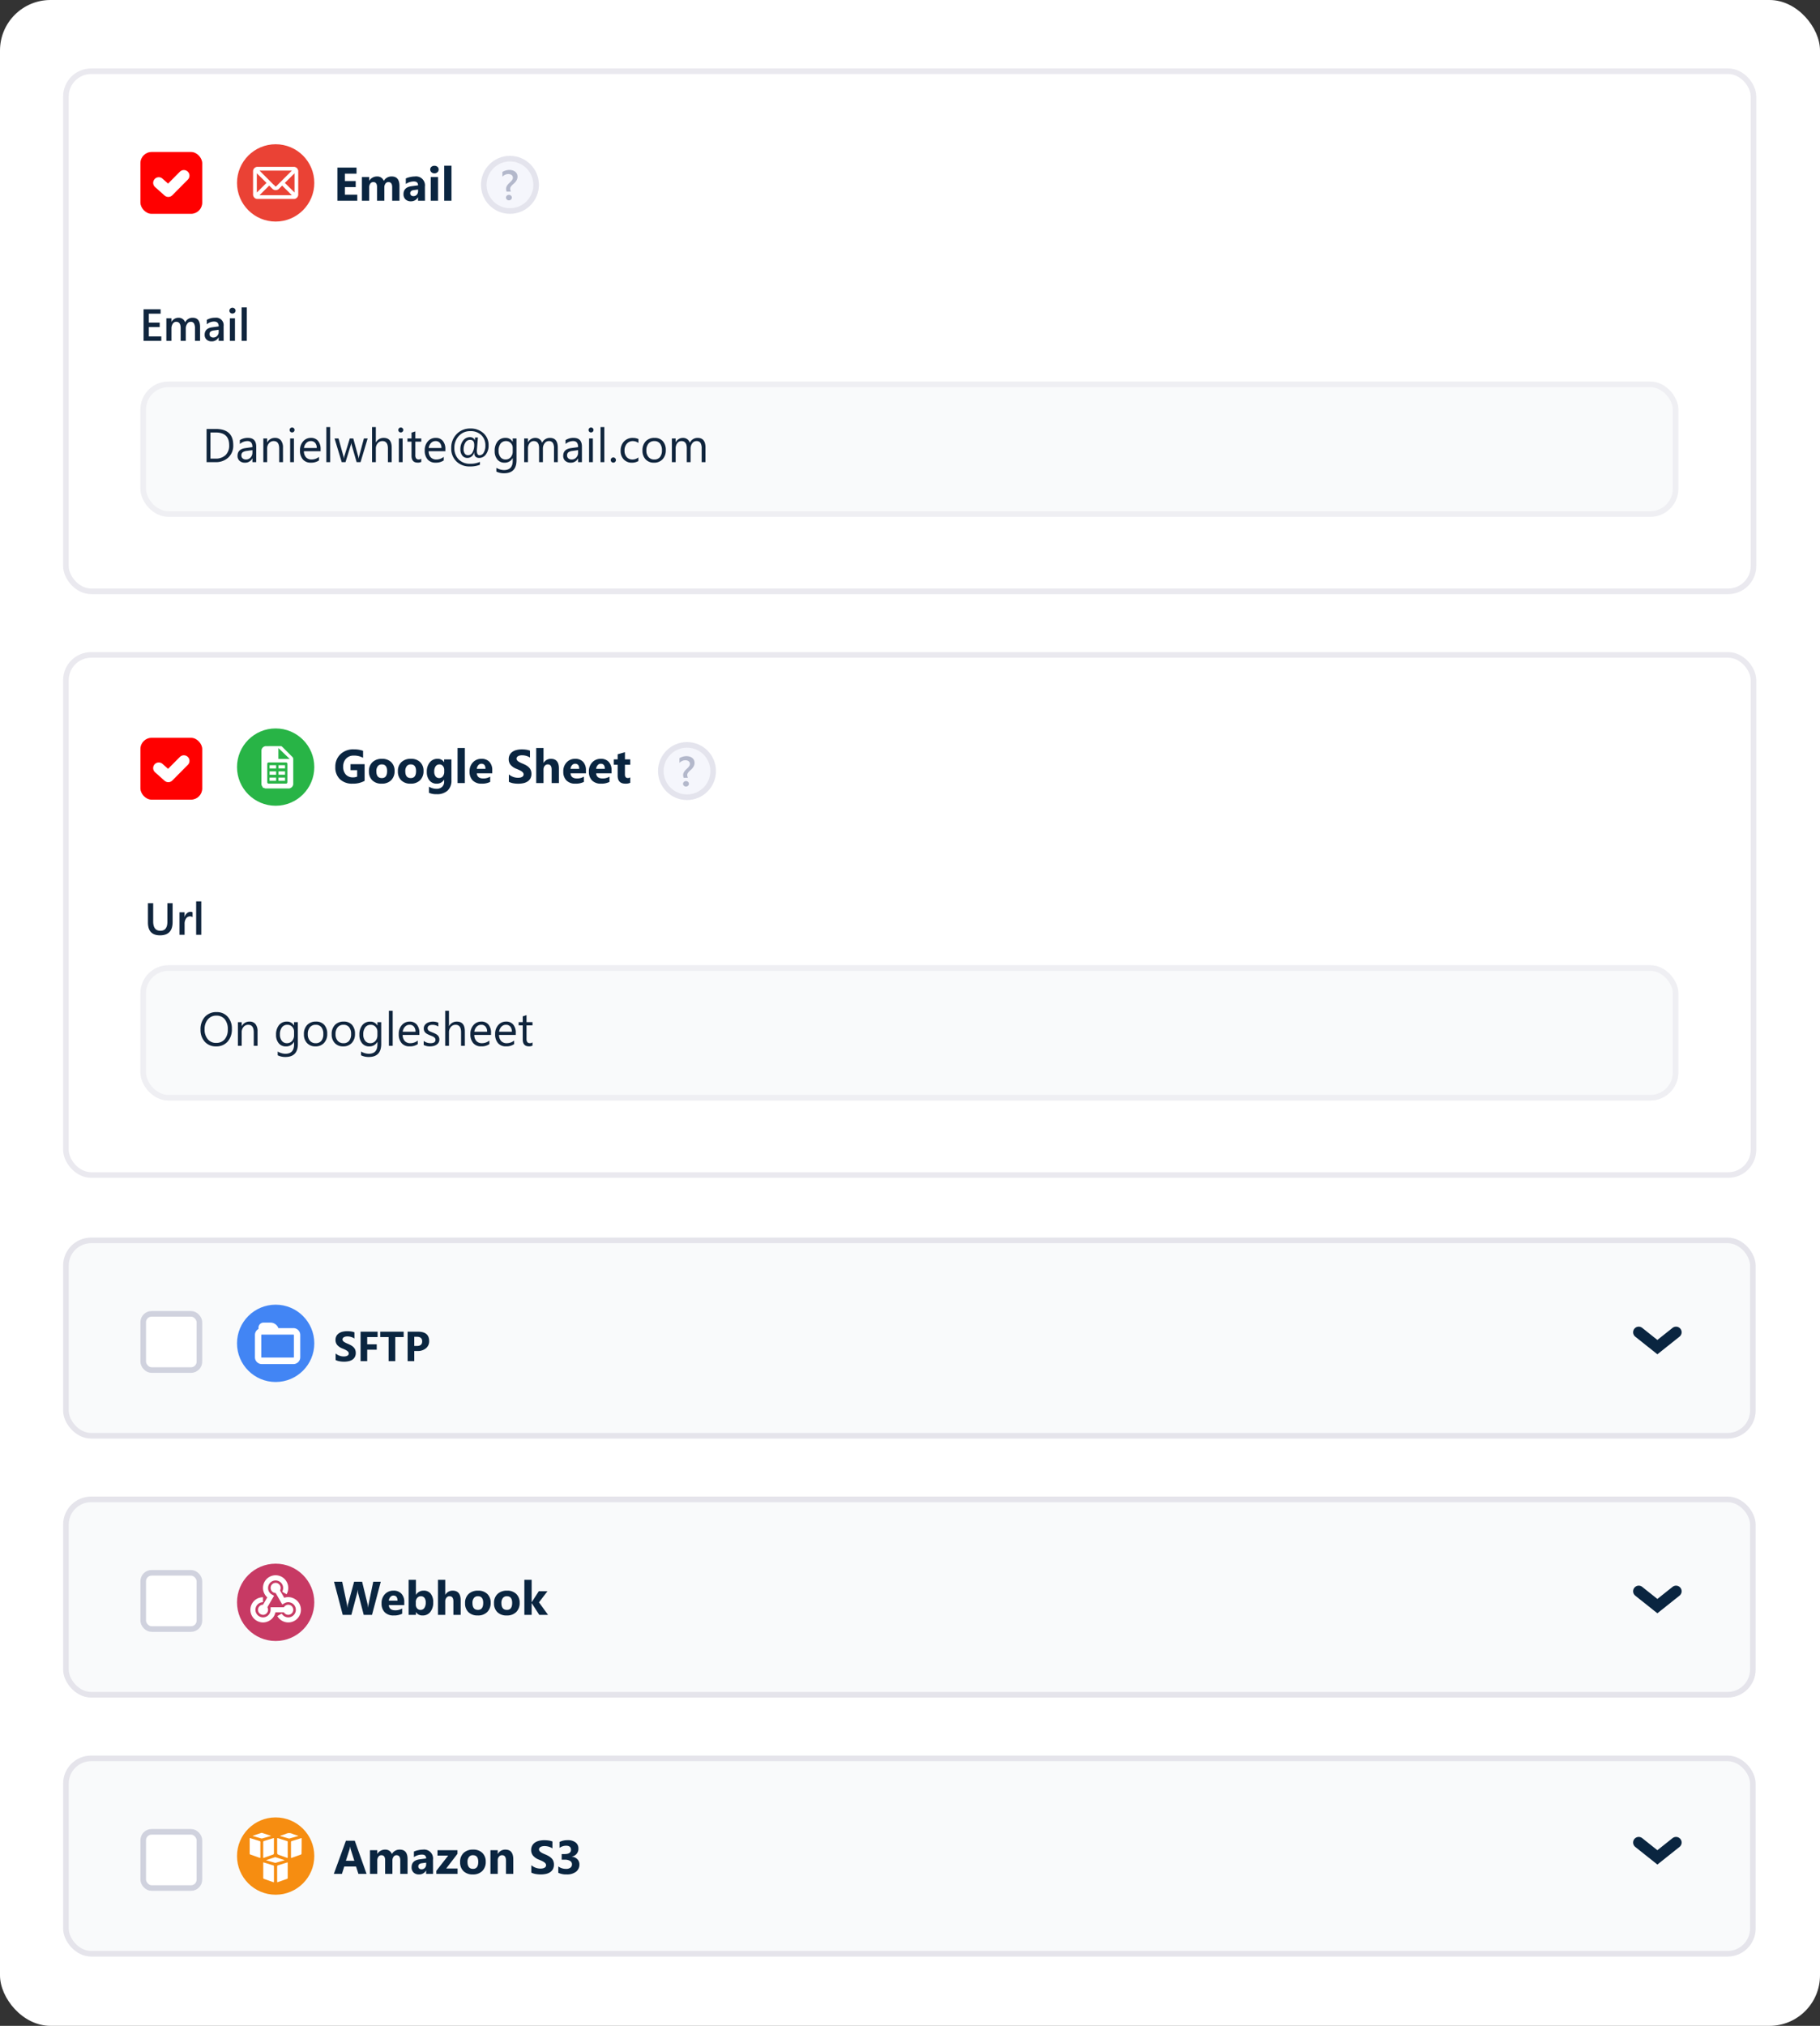
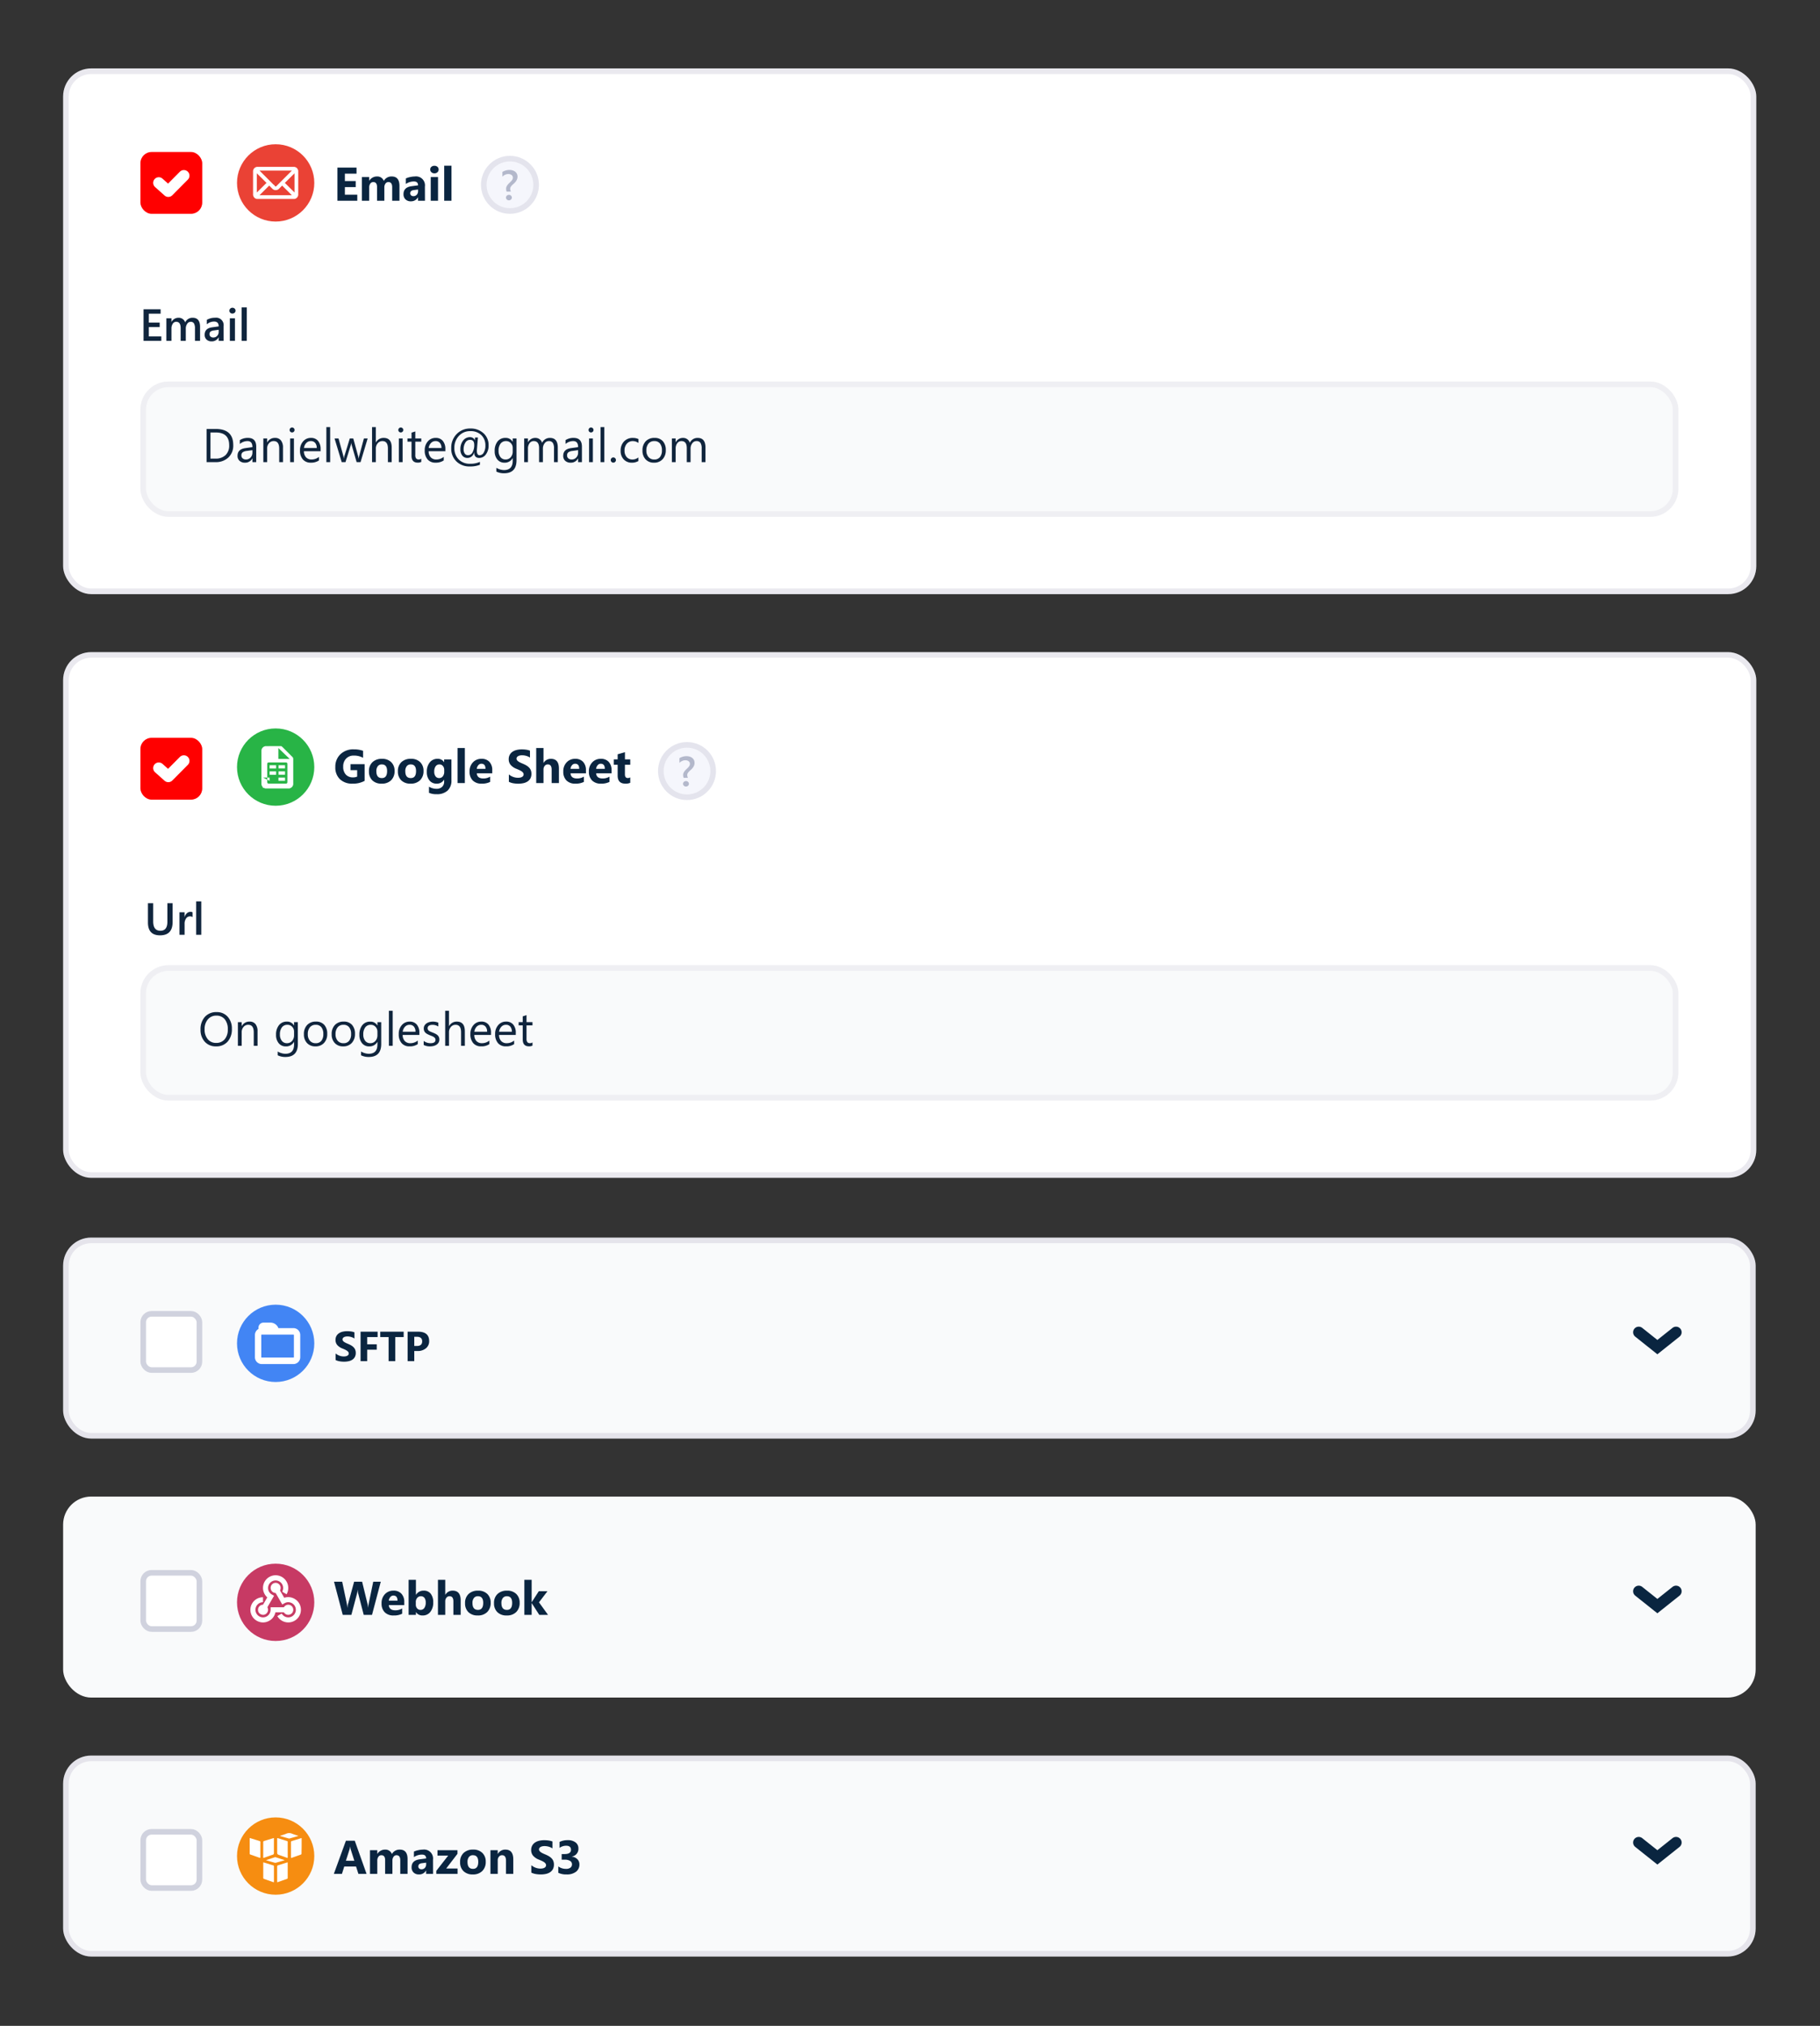
<svg xmlns="http://www.w3.org/2000/svg" data-name="4" width="324.443" height="361.013" viewBox="0 0 324.443 361.013">
  <rect x="0" y="0" width="324.443" height="361.013" fill="#333333" stroke="none" />
-   <rect data-name="Прямоугольник 9175" width="324.443" height="361.013" rx="9" style="fill:#fff" />
  <g data-name="Сгруппировать 14329" transform="translate(11.252 12.192)">
    <g data-name="Прямоугольник 9176" style="stroke:rgba(48,39,90,.1);fill:#fff">
      <rect width="301.832" height="93.685" rx="5" style="stroke:none" />
      <rect x=".5" y=".5" width="300.832" height="92.685" rx="4.5" style="fill:none" />
    </g>
    <g data-name="Прямоугольник 9177" transform="translate(0 104.018)" style="stroke:rgba(48,39,90,.1);fill:#fff">
      <rect width="301.832" height="93.685" rx="5" style="stroke:none" />
      <rect x=".5" y=".5" width="300.832" height="92.685" rx="4.5" style="fill:none" />
    </g>
    <g data-name="Прямоугольник 9178" transform="translate(13.777 55.798)" style="stroke:#efeff3;fill:#f9fafb">
      <rect width="274.166" height="24.11" rx="5" style="stroke:none" />
      <rect x=".5" y=".5" width="273.166" height="23.11" rx="4.5" style="fill:none" />
    </g>
    <g data-name="Прямоугольник 9179" transform="translate(13.777 159.815)" style="stroke:#efeff3;fill:#f9fafb">
      <rect width="274.166" height="24.11" rx="5" style="stroke:none" />
      <rect x=".5" y=".5" width="273.166" height="23.11" rx="4.5" style="fill:none" />
    </g>
    <path data-name="Контур 32556" d="M4.265-.415H.721v-5.909h3.408v1.084H2.052v1.315h1.932v1.08H2.052v1.352h2.213zm7.52 0h-1.3v-2.407q0-.919-.676-.919a.621.621 0 0 0-.523.276 1.135 1.135 0 0 0-.2.688v2.362h-1.3v-2.431q0-.894-.663-.894a.636.636 0 0 0-.534.264 1.16 1.16 0 0 0-.2.717v2.344h-1.3v-4.22h1.3v.659H6.4a1.557 1.557 0 0 1 .567-.55 1.557 1.557 0 0 1 .8-.212 1.215 1.215 0 0 1 1.224.787 1.561 1.561 0 0 1 1.418-.787q1.376 0 1.376 1.7zm4.541 0h-1.232v-.606h-.016a1.375 1.375 0 0 1-1.257.709 1.315 1.315 0 0 1-.966-.348 1.248 1.248 0 0 1-.352-.929q0-1.228 1.455-1.418l1.142-.152q0-.692-.75-.692a2.56 2.56 0 0 0-1.434.449v-.981a3.226 3.226 0 0 1 .744-.247 3.91 3.91 0 0 1 .859-.107 1.593 1.593 0 0 1 1.8 1.8zM15.1-2.129v-.284l-.766.1q-.635.082-.635.573a.473.473 0 0 0 .155.365.594.594 0 0 0 .418.142.771.771 0 0 0 .6-.253.915.915 0 0 0 .228-.643zM18.015-5.3a.761.761 0 0 1-.54-.2.631.631 0 0 1-.21-.48.608.608 0 0 1 .21-.478.786.786 0 0 1 .54-.185.784.784 0 0 1 .542.185.611.611 0 0 1 .208.478.628.628 0 0 1-.208.486.773.773 0 0 1-.542.194zm.643 4.887h-1.3v-4.22h1.3zm2.4 0h-1.3v-6.249h1.3z" transform="translate(48.175 23.995)" style="fill:#0a2540" />
    <rect data-name="Прямоугольник 9180" width="11.022" height="11.022" rx="2" transform="translate(13.777 14.892)" style="fill:red" />
    <rect data-name="Прямоугольник 9181" width="11.022" height="11.022" rx="2" transform="translate(13.777 119.288)" style="fill:red" />
    <path data-name="Контур 32557" d="m4421.333-3479.721 1.7 1.515 2.773-2.794" transform="translate(-4404.281 3500.111)" style="stroke-linejoin:round;stroke-linecap:round;stroke-width:2px;stroke:#fff;fill:none" />
    <path data-name="Контур 32558" d="m4421.333-3479.721 1.7 1.515 2.773-2.794" transform="translate(-4404.281 3604.401)" style="stroke-linejoin:round;stroke-linecap:round;stroke-width:2px;stroke:#fff;fill:none" />
    <path data-name="Контур 32559" d="M3.765.77H.6v-5.63h3.04v.793h-2.1v1.594h1.935v.789H1.539v1.665h2.226zm6.91 0h-.911v-2.191a1.775 1.775 0 0 0-.179-.915.657.657 0 0 0-.6-.283.726.726 0 0 0-.607.357 1.458 1.458 0 0 0-.249.856V.77h-.917V-1.5q0-1.123-.793-1.123a.715.715 0 0 0-.607.338 1.489 1.489 0 0 0-.238.875V.77h-.91v-4.02h.911v.636h.016a1.393 1.393 0 0 1 1.268-.73 1.2 1.2 0 0 1 .728.23 1.144 1.144 0 0 1 .426.6 1.435 1.435 0 0 1 1.335-.832q1.327 0 1.327 1.637zm4.2 0h-.883V.142h-.016a1.33 1.33 0 0 1-1.221.722 1.286 1.286 0 0 1-.928-.322 1.126 1.126 0 0 1-.336-.852q0-1.138 1.311-1.327l1.193-.169q0-.86-.817-.86a1.94 1.94 0 0 0-1.3.495v-.8a2.825 2.825 0 0 1 1.468-.377 1.336 1.336 0 0 1 1.523 1.5zm-.882-1.97-.844.118a1.338 1.338 0 0 0-.591.19.556.556 0 0 0-.2.489.535.535 0 0 0 .183.418.707.707 0 0 0 .489.163.9.9 0 0 0 .689-.292 1.037 1.037 0 0 0 .273-.736zm2.45-2.889a.548.548 0 0 1-.383-.145.478.478 0 0 1-.159-.369.49.49 0 0 1 .159-.373.54.54 0 0 1 .383-.149.556.556 0 0 1 .393.149.487.487 0 0 1 .164.368.481.481 0 0 1-.161.363.552.552 0 0 1-.397.151zM16.894.77h-.911v-4.02h.911zm2.1 0h-.915v-5.952H19z" transform="translate(13.74 47.777)" style="fill:#10253d" />
    <path data-name="Контур 32560" d="M4.944-1.507Q4.944.864 2.7.864.547.864.547-1.417V-4.86h.934v3.251q0 1.657 1.288 1.657 1.241 0 1.241-1.6V-4.86h.934zM8.5-2.383a.755.755 0 0 0-.475-.13.813.813 0 0 0-.675.365 1.633 1.633 0 0 0-.271.993V.77h-.914v-4.02h.911v.828h.016a1.4 1.4 0 0 1 .41-.662.926.926 0 0 1 .618-.238.768.768 0 0 1 .377.075zM10.056.77h-.915v-5.952h.915z" transform="translate(14.575 153.623)" style="fill:#10253d" />
    <path data-name="Контур 32561" d="M5.546-.811a4.253 4.253 0 0 1-2.151.5A3.111 3.111 0 0 1 1.147-1.1a2.871 2.871 0 0 1-.822-2.175 3.035 3.035 0 0 1 .9-2.271 3.273 3.273 0 0 1 2.39-.878 4.855 4.855 0 0 1 1.657.26v1.249a3.292 3.292 0 0 0-1.673-.4 1.8 1.8 0 0 0-1.35.538 1.975 1.975 0 0 0-.521 1.436 1.981 1.981 0 0 0 .468 1.409 1.649 1.649 0 0 0 1.263.5 1.758 1.758 0 0 0 .758-.136v-1.151H3.033v-1.063h2.513zm3.033.5A2.268 2.268 0 0 1 6.92-.9a2.144 2.144 0 0 1-.6-1.605 2.144 2.144 0 0 1 .626-1.638 2.367 2.367 0 0 1 1.694-.591 2.241 2.241 0 0 1 1.648.591 2.1 2.1 0 0 1 .6 1.564 2.231 2.231 0 0 1-.616 1.661 2.293 2.293 0 0 1-1.693.606zm.033-3.428a.869.869 0 0 0-.717.317 1.4 1.4 0 0 0-.255.9q0 1.216.981 1.216.935 0 .935-1.249 0-1.186-.944-1.186zm5.126 3.427A2.268 2.268 0 0 1 12.08-.9a2.144 2.144 0 0 1-.6-1.605 2.144 2.144 0 0 1 .62-1.641 2.367 2.367 0 0 1 1.7-.592 2.241 2.241 0 0 1 1.648.591 2.1 2.1 0 0 1 .6 1.564 2.231 2.231 0 0 1-.616 1.661 2.293 2.293 0 0 1-1.694.61zm.033-3.428a.869.869 0 0 0-.717.317 1.4 1.4 0 0 0-.255.9q0 1.216.981 1.216.935 0 .935-1.249 0-1.185-.944-1.185zM21.024-.9a2.387 2.387 0 0 1-.68 1.819 2.756 2.756 0 0 1-1.97.645 3.122 3.122 0 0 1-1.352-.243V.228a2.588 2.588 0 0 0 1.315.379 1.416 1.416 0 0 0 1.022-.348 1.25 1.25 0 0 0 .363-.946v-.334h-.016a1.454 1.454 0 0 1-1.315.709 1.581 1.581 0 0 1-1.282-.569 2.306 2.306 0 0 1-.474-1.525 2.569 2.569 0 0 1 .527-1.7 1.722 1.722 0 0 1 1.389-.63 1.281 1.281 0 0 1 1.154.593h.016v-.49h1.3zm-1.286-1.542v-.334a1.026 1.026 0 0 0-.237-.682.766.766 0 0 0-.616-.282.8.8 0 0 0-.68.338 1.589 1.589 0 0 0-.247.952 1.341 1.341 0 0 0 .235.834.765.765 0 0 0 .643.307.8.8 0 0 0 .653-.311 1.276 1.276 0 0 0 .249-.822zm3.676 2.027h-1.3v-6.247h1.3zM28.3-2.154h-2.752q.066.919 1.158.919a2.261 2.261 0 0 0 1.224-.33v.94a3.215 3.215 0 0 1-1.521.313 2.14 2.14 0 0 1-1.586-.567 2.141 2.141 0 0 1-.565-1.58 2.258 2.258 0 0 1 .61-1.665 2.032 2.032 0 0 1 1.5-.614 1.844 1.844 0 0 1 1.432.548 2.111 2.111 0 0 1 .5 1.49zm-1.207-.8q0-.907-.733-.907a.7.7 0 0 0-.542.26 1.178 1.178 0 0 0-.278.647zM31.26-.642V-1.96a2.534 2.534 0 0 0 .779.451 2.5 2.5 0 0 0 .849.15 1.882 1.882 0 0 0 .439-.045 1.028 1.028 0 0 0 .313-.126.548.548 0 0 0 .187-.19.473.473 0 0 0 .062-.237.512.512 0 0 0-.1-.309 1.064 1.064 0 0 0-.27-.251 2.82 2.82 0 0 0-.406-.223q-.235-.107-.507-.218a2.587 2.587 0 0 1-1.032-.7 1.538 1.538 0 0 1-.34-1.005 1.6 1.6 0 0 1 .185-.793 1.575 1.575 0 0 1 .5-.546 2.263 2.263 0 0 1 .74-.315 3.8 3.8 0 0 1 .89-.1 5.354 5.354 0 0 1 .818.056 3.217 3.217 0 0 1 .657.171v1.232a1.988 1.988 0 0 0-.323-.181 2.563 2.563 0 0 0-.361-.13 2.75 2.75 0 0 0-.369-.076 2.61 2.61 0 0 0-.348-.025 1.816 1.816 0 0 0-.412.043 1.057 1.057 0 0 0-.313.122.6.6 0 0 0-.2.187.444.444 0 0 0-.07.245.468.468 0 0 0 .078.266.9.9 0 0 0 .223.223 2.361 2.361 0 0 0 .35.206q.206.1.466.208a5.189 5.189 0 0 1 .637.315 2.263 2.263 0 0 1 .484.377 1.469 1.469 0 0 1 .309.48 1.7 1.7 0 0 1 .107.628 1.683 1.683 0 0 1-.187.83 1.522 1.522 0 0 1-.509.544 2.207 2.207 0 0 1-.748.3 4.322 4.322 0 0 1-.9.091 5.007 5.007 0 0 1-.925-.082 2.793 2.793 0 0 1-.753-.255zm8.926.227h-1.3v-2.4q0-.927-.676-.927a.692.692 0 0 0-.56.26 1 1 0 0 0-.214.659v2.408h-1.3v-6.247h1.3v2.654h.016a1.48 1.48 0 0 1 1.3-.729q1.434 0 1.434 1.731zm4.821-1.739h-2.753q.066.919 1.158.919a2.261 2.261 0 0 0 1.224-.33v.94a3.215 3.215 0 0 1-1.521.313 2.14 2.14 0 0 1-1.586-.567 2.141 2.141 0 0 1-.565-1.58 2.258 2.258 0 0 1 .61-1.665 2.032 2.032 0 0 1 1.5-.614 1.844 1.844 0 0 1 1.426.548 2.111 2.111 0 0 1 .5 1.488zm-1.207-.8q0-.907-.733-.907a.7.7 0 0 0-.542.26 1.178 1.178 0 0 0-.278.647zm5.773.8h-2.754q.066.919 1.158.919a2.261 2.261 0 0 0 1.224-.33v.94a3.215 3.215 0 0 1-1.521.313 2.14 2.14 0 0 1-1.586-.567 2.141 2.141 0 0 1-.565-1.58 2.258 2.258 0 0 1 .61-1.665 2.032 2.032 0 0 1 1.5-.614 1.844 1.844 0 0 1 1.428.548 2.111 2.111 0 0 1 .5 1.488zm-1.207-.8q0-.907-.733-.907a.7.7 0 0 0-.542.26 1.178 1.178 0 0 0-.278.647zM52.9-.465a1.925 1.925 0 0 1-.869.152q-1.376 0-1.376-1.43v-1.932h-.684v-.96h.684v-.911l1.3-.371v1.282h.945v.96h-.95v1.706q0 .659.523.659a.882.882 0 0 0 .424-.12z" transform="translate(48.2 127.77)" style="fill:#0a2540" />
    <g data-name="Сгруппировать 14318">
      <g data-name="Эллипс 1171" transform="translate(74.489 15.58)" style="fill:rgba(213,216,238,.55);stroke:rgba(48,39,90,.2);opacity:.44">
        <circle cx="5.166" cy="5.166" r="5.166" style="stroke:none" />
        <circle cx="5.166" cy="5.166" r="4.666" style="fill:none" />
      </g>
      <path data-name="Контур 32562" d="M1.134-1.838a1.471 1.471 0 0 1-.059-.238 1.676 1.676 0 0 1-.026-.289.9.9 0 0 1 .09-.4 1.66 1.66 0 0 1 .223-.339 3.752 3.752 0 0 1 .289-.3q.156-.147.289-.286a1.554 1.554 0 0 0 .223-.293.657.657 0 0 0 .09-.337.6.6 0 0 0-.066-.288.6.6 0 0 0-.181-.205.818.818 0 0 0-.264-.123 1.2 1.2 0 0 0-.317-.04A1.477 1.477 0 0 0 .387-4.5v-.846A2.433 2.433 0 0 1 1.632-5.7a1.992 1.992 0 0 1 .56.077 1.406 1.406 0 0 1 .462.227 1.073 1.073 0 0 1 .311.374 1.133 1.133 0 0 1 .114.52 1.251 1.251 0 0 1-.1.5 1.844 1.844 0 0 1-.24.4 2.279 2.279 0 0 1-.311.328q-.167.143-.311.286a1.609 1.609 0 0 0-.24.3.634.634 0 0 0-.1.341.95.95 0 0 0 .04.286 1.879 1.879 0 0 0 .081.216zm.418 1.549a.542.542 0 0 1-.37-.143.446.446 0 0 1-.154-.344.439.439 0 0 1 .154-.344.526.526 0 0 1 .37-.147.521.521 0 0 1 .366.147.439.439 0 0 1 .154.344.446.446 0 0 1-.154.344.537.537 0 0 1-.366.143z" transform="translate(77.922 23.795)" style="fill:rgba(138,144,173,.61)" />
    </g>
    <g data-name="Сгруппировать 14319">
      <g data-name="Эллипс 1172" transform="translate(106.05 120.046)" style="fill:rgba(213,216,238,.55);stroke:rgba(48,39,90,.2);opacity:.44">
        <circle cx="5.166" cy="5.166" r="5.166" style="stroke:none" />
        <circle cx="5.166" cy="5.166" r="4.666" style="fill:none" />
      </g>
      <path data-name="Контур 32563" d="M1.134-1.838a1.471 1.471 0 0 1-.059-.238 1.676 1.676 0 0 1-.026-.289.9.9 0 0 1 .09-.4 1.66 1.66 0 0 1 .223-.339 3.752 3.752 0 0 1 .289-.3q.156-.147.289-.286a1.554 1.554 0 0 0 .223-.293.657.657 0 0 0 .09-.337.6.6 0 0 0-.066-.288.6.6 0 0 0-.181-.205.818.818 0 0 0-.264-.123 1.2 1.2 0 0 0-.317-.04A1.477 1.477 0 0 0 .387-4.5v-.846A2.433 2.433 0 0 1 1.632-5.7a1.992 1.992 0 0 1 .56.077 1.406 1.406 0 0 1 .462.227 1.073 1.073 0 0 1 .311.374 1.133 1.133 0 0 1 .114.52 1.251 1.251 0 0 1-.1.5 1.844 1.844 0 0 1-.24.4 2.279 2.279 0 0 1-.311.328q-.167.143-.311.286a1.609 1.609 0 0 0-.24.3.634.634 0 0 0-.1.341.95.95 0 0 0 .04.286 1.879 1.879 0 0 0 .081.216zm.418 1.549a.542.542 0 0 1-.37-.143.446.446 0 0 1-.154-.344.439.439 0 0 1 .154-.344.526.526 0 0 1 .37-.147.521.521 0 0 1 .366.147.439.439 0 0 1 .154.344.446.446 0 0 1-.154.344.537.537 0 0 1-.366.143z" transform="translate(109.483 128.261)" style="fill:rgba(138,144,173,.61)" />
    </g>
    <g data-name="Сгруппировать 14320" transform="translate(30.999 13.514)">
      <circle data-name="Эллипс 1173" cx="6.889" cy="6.889" r="6.889" style="fill:#ea4235" />
      <path data-name="Контур 32564" d="M775.851 405.515v4.325a.118.118 0 0 0-.01.021.691.691 0 0 1-.744.578h-6.405a.661.661 0 0 1-.6-.348 1.585 1.585 0 0 1-.094-.249v-4.325a.118.118 0 0 0 .009-.02.693.693 0 0 1 .759-.578h6.395a.666.666 0 0 1 .631.409 1.466 1.466 0 0 1 .059.187zm-.8-.115-.011-.017h-6.222a.135.135 0 0 0 .046.058l2.847 2.855a.272.272 0 0 0 .438 0l2.046-2.052c.279-.282.566-.562.852-.844zm-6.248 4.571h6.254l-1.974-1.956-.055.052-.574.575a.725.725 0 0 1-1.049 0c-.116-.115-.231-.232-.346-.348l-.282-.282zm-.336-.346 1.969-1.95-1.969-1.952zm6.923 0v-3.9l-1.968 1.949z" transform="translate(-765.036 -400.788)" style="stroke-width:.2px;stroke:#fff;fill:#fff" />
    </g>
    <g data-name="Сгруппировать 14323" transform="translate(30.999 117.617)">
      <circle data-name="Эллипс 1174" cx="6.889" cy="6.889" r="6.889" style="fill:#28b446" />
      <g data-name="Сгруппировать 14322">
        <path data-name="Контур 32565" d="m13725.909-11354.707 2.724-.092 1.1.888 1.185 1.157-.1 4.643h-4.914z" transform="translate(-13721.149 11358.294)" style="fill:#fff" />
        <g data-name="Сгруппировать 14321">
          <path data-name="Контур 32566" d="M822.144 348a1 1 0 0 1 .1.076l1.784 1.781a.237.237 0 0 1 .075.182v4.367a.575.575 0 0 1-.473.623l-.01.009h-4.206l-.076-.026a.564.564 0 0 1-.405-.537V348.557a.57.57 0 0 1 .367-.516c.038-.014.077-.026.115-.039zm-.176.277h-2.43a.3.3 0 0 0-.335.336v5.812a.3.3 0 0 0 .337.334h3.944a.3.3 0 0 0 .337-.334v-4.295h-1.231a.58.58 0 0 1-.622-.623v-1.141zm.284.227v1.02a.3.3 0 0 0 .329.327h1.02z" transform="translate(-814.329 -344.595)" style="stroke-width:.5px;stroke:#fff;fill:#fff" />
-           <path data-name="Контур 32567" d="M895.8 539.248h1.528c.189 0 .261.083.261.3v3.174c0 .212-.075.3-.256.3h-3.076c-.181 0-.255-.088-.255-.3v-3.174c0-.221.071-.3.261-.3zm-1.383 2.195h1.167v-.608h-1.167zm2.755-.608h-1.164v.6h1.164zm-1.588-1.092h-1.167v.586h1.167zm1.588 0h-1.163v.579h1.163zm-2.756 2.781h1.166v-.581h-1.166zm1.587 0h1.169v-.576H896z" transform="translate(-888.611 -533.187)" style="fill:#28b446" />
+           <path data-name="Контур 32567" d="M895.8 539.248h1.528c.189 0 .261.083.261.3v3.174c0 .212-.075.3-.256.3h-3.076c-.181 0-.255-.088-.255-.3v-3.174c0-.221.071-.3.261-.3zm-1.383 2.195h1.167v-.608h-1.167zm2.755-.608h-1.164v.6h1.164zm-1.588-1.092h-1.167v.586h1.167zm1.588 0h-1.163v.579h1.163zm-2.756 2.781v-.581h-1.166zm1.587 0h1.169v-.576H896z" transform="translate(-888.611 -533.187)" style="fill:#28b446" />
        </g>
        <path data-name="Контур 32568" d="m13730.216-11354.173 2.019 1.944h-2.019z" transform="translate(-13722.842 11357.668)" style="fill:#28b446" />
      </g>
    </g>
    <path data-name="Контур 32569" d="M.826-.415v-5.909h1.632q3.124 0 3.124 2.88a2.9 2.9 0 0 1-.867 2.2 3.218 3.218 0 0 1-2.322.83zM1.518-5.7v4.656H2.4a2.5 2.5 0 0 0 1.809-.622 2.333 2.333 0 0 0 .647-1.764q0-2.27-2.414-2.27zM9.673-.415H9v-.659h-.019a1.415 1.415 0 0 1-1.3.758A1.387 1.387 0 0 1 6.7-.65a1.156 1.156 0 0 1-.356-.886q0-1.183 1.393-1.376L9-3.089q0-1.076-.869-1.076a2.077 2.077 0 0 0-1.376.519v-.692a2.615 2.615 0 0 1 1.434-.4q1.488 0 1.488 1.574zM9-2.55l-1.02.14a1.653 1.653 0 0 0-.709.233.671.671 0 0 0-.239.591.644.644 0 0 0 .22.5.852.852 0 0 0 .587.2 1.085 1.085 0 0 0 .83-.352A1.259 1.259 0 0 0 9-2.129zm5.449 2.135h-.676v-2.407q0-1.343-.981-1.343a1.064 1.064 0 0 0-.839.381 1.413 1.413 0 0 0-.332.962v2.407h-.676v-4.22h.676v.7h.016a1.523 1.523 0 0 1 1.385-.8 1.291 1.291 0 0 1 1.059.447 1.992 1.992 0 0 1 .367 1.292zm1.619-5.291a.428.428 0 0 1-.309-.124.417.417 0 0 1-.128-.313.424.424 0 0 1 .128-.315.424.424 0 0 1 .309-.126.436.436 0 0 1 .315.126.421.421 0 0 1 .13.315.418.418 0 0 1-.13.309.433.433 0 0 1-.314.128zM16.4-.415h-.676v-4.22h.676zm4.759-1.941h-2.98a1.578 1.578 0 0 0 .379 1.088 1.307 1.307 0 0 0 1 .383 2.073 2.073 0 0 0 1.31-.47v.635a2.449 2.449 0 0 1-1.471.4 1.783 1.783 0 0 1-1.405-.575 2.353 2.353 0 0 1-.511-1.617 2.307 2.307 0 0 1 .558-1.605 1.79 1.79 0 0 1 1.387-.62A1.586 1.586 0 0 1 20.7-4.2a2.233 2.233 0 0 1 .453 1.488zm-.692-.573a1.375 1.375 0 0 0-.282-.911.962.962 0 0 0-.773-.326 1.092 1.092 0 0 0-.812.342 1.552 1.552 0 0 0-.412.894zm2.39 2.514h-.677v-6.247h.676zm6.684-4.22-1.267 4.22h-.7L26.7-3.436a1.969 1.969 0 0 1-.066-.391h-.016a1.848 1.848 0 0 1-.087.383l-.939 3.029h-.676l-1.277-4.22h.709l.874 3.173a1.911 1.911 0 0 1 .058.379h.033a1.773 1.773 0 0 1 .074-.387l.972-3.165h.618l.874 3.181a2.271 2.271 0 0 1 .062.379h.033a1.753 1.753 0 0 1 .07-.379l.857-3.181zm4.286 4.22h-.676v-2.431q0-1.319-.981-1.319a1.069 1.069 0 0 0-.832.381 1.42 1.42 0 0 0-.338.979v2.39h-.676v-6.247H31v2.728h.016a1.535 1.535 0 0 1 1.385-.8q1.426 0 1.426 1.718zm1.619-5.291a.428.428 0 0 1-.309-.124.417.417 0 0 1-.128-.313.424.424 0 0 1 .128-.315.424.424 0 0 1 .309-.126.436.436 0 0 1 .315.126.421.421 0 0 1 .13.315.418.418 0 0 1-.13.309.433.433 0 0 1-.317.128zm.33 5.291H35.1v-4.22h.676zM39.1-.456a1.3 1.3 0 0 1-.63.132q-1.108 0-1.108-1.236v-2.5h-.725v-.577h.725v-1.03l.676-.218v1.249H39.1v.577h-1.064v2.379a.986.986 0 0 0 .144.606.576.576 0 0 0 .478.181.711.711 0 0 0 .441-.14zm4.294-1.9h-2.98a1.578 1.578 0 0 0 .379 1.088 1.307 1.307 0 0 0 1 .383 2.073 2.073 0 0 0 1.31-.47v.635a2.449 2.449 0 0 1-1.471.4 1.783 1.783 0 0 1-1.405-.575 2.353 2.353 0 0 1-.511-1.617 2.307 2.307 0 0 1 .558-1.605 1.79 1.79 0 0 1 1.387-.62 1.586 1.586 0 0 1 1.279.537 2.233 2.233 0 0 1 .453 1.488zm-.694-.573a1.375 1.375 0 0 0-.282-.911.962.962 0 0 0-.773-.326 1.092 1.092 0 0 0-.812.342 1.552 1.552 0 0 0-.412.894zm5.827.783h-.021a1.186 1.186 0 0 1-1.183.981 1.121 1.121 0 0 1-.909-.416 1.7 1.7 0 0 1-.342-1.119 2.456 2.456 0 0 1 .476-1.547 1.5 1.5 0 0 1 1.252-.618.945.945 0 0 1 .53.152.678.678 0 0 1 .3.383h.016q.008-.115.041-.474h.513q-.194 2.271-.194 2.312 0 .853.49.853a.859.859 0 0 0 .74-.482 2.366 2.366 0 0 0 .295-1.249 2.5 2.5 0 0 0-.717-1.85 2.684 2.684 0 0 0-1.986-.717 2.647 2.647 0 0 0-2.028.857 3.02 3.02 0 0 0-.8 2.143A2.794 2.794 0 0 0 45.765-.9a2.737 2.737 0 0 0 2.05.777 4.073 4.073 0 0 0 1.739-.338v.516a4.54 4.54 0 0 1-1.78.3 3.292 3.292 0 0 1-2.417-.9 3.178 3.178 0 0 1-.917-2.367 3.449 3.449 0 0 1 .962-2.5 3.274 3.274 0 0 1 2.458-.993 3.325 3.325 0 0 1 2.32.832A2.793 2.793 0 0 1 51.1-3.4a2.561 2.561 0 0 1-.484 1.609 1.446 1.446 0 0 1-1.181.628q-.903-.002-.907-.983zm-.737-2.241a.95.95 0 0 0-.826.486 2.175 2.175 0 0 0-.315 1.207 1.242 1.242 0 0 0 .212.766.675.675 0 0 0 .567.28.907.907 0 0 0 .81-.509 2.652 2.652 0 0 0 .3-1.35q-.002-.88-.748-.88zm8.287 3.634q0 2.324-2.225 2.324a2.988 2.988 0 0 1-1.368-.3V.6a2.81 2.81 0 0 0 1.36.4Q55.4.994 55.4-.662v-.462h-.016a1.58 1.58 0 0 1-1.45.808 1.584 1.584 0 0 1-1.267-.562 2.248 2.248 0 0 1-.48-1.51A2.627 2.627 0 0 1 52.7-4.1a1.728 1.728 0 0 1 1.415-.635 1.375 1.375 0 0 1 1.265.684h.02v-.585h.676zm-.677-1.57v-.622a1.207 1.207 0 0 0-.34-.861 1.119 1.119 0 0 0-.847-.359 1.173 1.173 0 0 0-.981.455 2.032 2.032 0 0 0-.354 1.275 1.745 1.745 0 0 0 .34 1.127 1.1 1.1 0 0 0 .9.422 1.176 1.176 0 0 0 .925-.4 1.505 1.505 0 0 0 .357-1.037zm8.037 1.908h-.676v-2.423a1.828 1.828 0 0 0-.216-1.014.82.82 0 0 0-.727-.313.9.9 0 0 0-.736.4 1.513 1.513 0 0 0-.3.948v2.402H60.1V-2.92q0-1.244-.96-1.244a.889.889 0 0 0-.733.373 1.542 1.542 0 0 0-.288.97v2.406h-.676v-4.22h.676v.668h.016a1.434 1.434 0 0 1 1.31-.766 1.222 1.222 0 0 1 .754.241 1.213 1.213 0 0 1 .441.633 1.506 1.506 0 0 1 1.4-.874q1.393 0 1.393 1.718zm4.3 0h-.676v-.659h-.016a1.415 1.415 0 0 1-1.3.758 1.387 1.387 0 0 1-.987-.334 1.156 1.156 0 0 1-.356-.886q0-1.183 1.393-1.376l1.265-.177q0-1.076-.869-1.076a2.077 2.077 0 0 0-1.376.519v-.692a2.615 2.615 0 0 1 1.434-.4q1.488 0 1.488 1.574zm-.678-2.135-1.018.14a1.653 1.653 0 0 0-.709.233.671.671 0 0 0-.239.591.644.644 0 0 0 .22.5.852.852 0 0 0 .587.2 1.085 1.085 0 0 0 .83-.352 1.259 1.259 0 0 0 .328-.892zm2.3-3.156a.428.428 0 0 1-.309-.124.417.417 0 0 1-.128-.313.424.424 0 0 1 .128-.315.425.425 0 0 1 .309-.126.436.436 0 0 1 .315.126.421.421 0 0 1 .13.315.418.418 0 0 1-.13.309.433.433 0 0 1-.32.128zm.33 5.291h-.676v-4.22h.676zm2.044 0h-.676v-6.247h.676zm1.6.091a.437.437 0 0 1-.323-.136.448.448 0 0 1-.134-.326.454.454 0 0 1 .134-.328.434.434 0 0 1 .323-.138.446.446 0 0 1 .33.138.451.451 0 0 1 .136.328.444.444 0 0 1-.136.326.449.449 0 0 1-.332.136zM77.8-.609a2.2 2.2 0 0 1-1.154.293A1.91 1.91 0 0 1 75.191-.9a2.128 2.128 0 0 1-.554-1.523 2.339 2.339 0 0 1 .6-1.675 2.09 2.09 0 0 1 1.595-.633 2.22 2.22 0 0 1 .981.206v.692a1.718 1.718 0 0 0-1.005-.33 1.359 1.359 0 0 0-1.061.464 1.759 1.759 0 0 0-.414 1.218 1.675 1.675 0 0 0 .389 1.17 1.342 1.342 0 0 0 1.045.429 1.694 1.694 0 0 0 1.033-.37zm2.786.293a1.957 1.957 0 0 1-1.494-.591 2.19 2.19 0 0 1-.558-1.568 2.282 2.282 0 0 1 .581-1.661 2.089 2.089 0 0 1 1.57-.6 1.893 1.893 0 0 1 1.473.581 2.3 2.3 0 0 1 .53 1.611 2.267 2.267 0 0 1-.571 1.617 2 2 0 0 1-1.53.611zm.049-3.849a1.285 1.285 0 0 0-1.03.443 1.819 1.819 0 0 0-.378 1.222 1.721 1.721 0 0 0 .383 1.183 1.3 1.3 0 0 0 1.026.433 1.235 1.235 0 0 0 1.008-.424A1.842 1.842 0 0 0 82-2.517a1.873 1.873 0 0 0-.352-1.22 1.23 1.23 0 0 0-1.011-.428zm9.125 3.75h-.676v-2.423a1.828 1.828 0 0 0-.216-1.014.82.82 0 0 0-.727-.313.9.9 0 0 0-.736.4 1.513 1.513 0 0 0-.3.948v2.402h-.676V-2.92q0-1.244-.96-1.244a.889.889 0 0 0-.733.373 1.542 1.542 0 0 0-.288.97v2.406h-.676v-4.22h.676v.668h.016a1.434 1.434 0 0 1 1.31-.766 1.222 1.222 0 0 1 .754.241 1.213 1.213 0 0 1 .441.633 1.506 1.506 0 0 1 1.4-.874q1.393 0 1.393 1.718z" transform="translate(24.747 70.576)" style="fill:#10253d" />
    <path data-name="Контур 32570" d="M3.182-.316a2.594 2.594 0 0 1-2.013-.828A3.072 3.072 0 0 1 .413-3.3a3.255 3.255 0 0 1 .771-2.275 2.691 2.691 0 0 1 2.1-.849 2.535 2.535 0 0 1 1.969.824A3.083 3.083 0 0 1 6-3.444a3.266 3.266 0 0 1-.766 2.287 2.642 2.642 0 0 1-2.052.841zm.05-5.484a1.905 1.905 0 0 0-1.512.672 2.6 2.6 0 0 0-.581 1.764A2.618 2.618 0 0 0 1.7-1.6a1.848 1.848 0 0 0 1.477.665A1.94 1.94 0 0 0 4.71-1.57a2.593 2.593 0 0 0 .56-1.776 2.71 2.71 0 0 0-.544-1.809A1.865 1.865 0 0 0 3.232-5.8zm7.343 5.385H9.9v-2.407q0-1.343-.981-1.343a1.064 1.064 0 0 0-.839.381 1.413 1.413 0 0 0-.332.962v2.407h-.676v-4.22h.676v.7h.016a1.523 1.523 0 0 1 1.385-.8 1.291 1.291 0 0 1 1.059.447 1.992 1.992 0 0 1 .367 1.292zm7.187-.338q0 2.324-2.225 2.324a2.988 2.988 0 0 1-1.368-.3V.6a2.81 2.81 0 0 0 1.36.4q1.558 0 1.558-1.657v-.462h-.016a1.58 1.58 0 0 1-1.45.808 1.584 1.584 0 0 1-1.267-.562 2.248 2.248 0 0 1-.48-1.51 2.627 2.627 0 0 1 .517-1.71 1.728 1.728 0 0 1 1.409-.641 1.375 1.375 0 0 1 1.265.684h.016v-.585h.676zm-.676-1.57v-.622a1.207 1.207 0 0 0-.34-.861 1.119 1.119 0 0 0-.847-.359 1.173 1.173 0 0 0-.981.455 2.032 2.032 0 0 0-.354 1.275 1.745 1.745 0 0 0 .34 1.127 1.1 1.1 0 0 0 .9.422 1.176 1.176 0 0 0 .925-.4 1.505 1.505 0 0 0 .357-1.037zm3.807 2.007A1.957 1.957 0 0 1 19.4-.907a2.19 2.19 0 0 1-.558-1.568 2.282 2.282 0 0 1 .581-1.661 2.089 2.089 0 0 1 1.57-.6 1.893 1.893 0 0 1 1.473.581 2.3 2.3 0 0 1 .53 1.611 2.267 2.267 0 0 1-.571 1.617 2 2 0 0 1-1.532.611zm.049-3.849a1.285 1.285 0 0 0-1.03.443 1.819 1.819 0 0 0-.379 1.222 1.721 1.721 0 0 0 .383 1.183 1.3 1.3 0 0 0 1.026.433 1.235 1.235 0 0 0 1.008-.424 1.842 1.842 0 0 0 .35-1.209 1.873 1.873 0 0 0-.352-1.22 1.23 1.23 0 0 0-1.005-.428zm4.9 3.849a1.957 1.957 0 0 1-1.494-.591 2.19 2.19 0 0 1-.558-1.568 2.282 2.282 0 0 1 .581-1.661 2.089 2.089 0 0 1 1.57-.6 1.893 1.893 0 0 1 1.473.581 2.3 2.3 0 0 1 .53 1.611 2.267 2.267 0 0 1-.571 1.617 2 2 0 0 1-1.535.611zm.049-3.849a1.285 1.285 0 0 0-1.03.443 1.819 1.819 0 0 0-.383 1.222 1.721 1.721 0 0 0 .383 1.183 1.3 1.3 0 0 0 1.026.433 1.235 1.235 0 0 0 1.013-.425 1.842 1.842 0 0 0 .352-1.207 1.873 1.873 0 0 0-.352-1.22 1.23 1.23 0 0 0-1.013-.429zm6.73 3.412q0 2.324-2.225 2.324a2.988 2.988 0 0 1-1.368-.3V.6a2.81 2.81 0 0 0 1.36.4q1.558 0 1.558-1.657v-.462h-.016a1.58 1.58 0 0 1-1.45.808 1.584 1.584 0 0 1-1.267-.562 2.248 2.248 0 0 1-.48-1.51 2.627 2.627 0 0 1 .517-1.71 1.728 1.728 0 0 1 1.415-.635 1.375 1.375 0 0 1 1.265.684h.016v-.585h.676zm-.676-1.57v-.622a1.207 1.207 0 0 0-.34-.861 1.119 1.119 0 0 0-.847-.359 1.173 1.173 0 0 0-.981.455 2.032 2.032 0 0 0-.354 1.275 1.745 1.745 0 0 0 .34 1.127 1.1 1.1 0 0 0 .9.422 1.176 1.176 0 0 0 .925-.4 1.505 1.505 0 0 0 .357-1.037zm2.72 1.908h-.676v-6.247h.676zm4.759-1.941h-2.979a1.578 1.578 0 0 0 .379 1.088 1.307 1.307 0 0 0 1 .383 2.073 2.073 0 0 0 1.31-.47v.635a2.449 2.449 0 0 1-1.471.4 1.783 1.783 0 0 1-1.405-.575 2.353 2.353 0 0 1-.511-1.617 2.307 2.307 0 0 1 .553-1.601 1.79 1.79 0 0 1 1.387-.62 1.586 1.586 0 0 1 1.282.536 2.233 2.233 0 0 1 .453 1.488zm-.692-.573a1.375 1.375 0 0 0-.282-.911.962.962 0 0 0-.773-.326 1.092 1.092 0 0 0-.812.342 1.552 1.552 0 0 0-.412.894zm1.459 2.361v-.725a2 2 0 0 0 1.216.408q.89 0 .89-.593a.515.515 0 0 0-.076-.286.76.76 0 0 0-.206-.208 1.586 1.586 0 0 0-.3-.163q-.175-.072-.377-.15a4.856 4.856 0 0 1-.492-.225 1.488 1.488 0 0 1-.354-.255.951.951 0 0 1-.214-.323 1.144 1.144 0 0 1-.072-.424 1.008 1.008 0 0 1 .136-.525 1.206 1.206 0 0 1 .363-.383 1.691 1.691 0 0 1 .517-.233 2.294 2.294 0 0 1 .6-.078 2.421 2.421 0 0 1 .981.19v.684a1.911 1.911 0 0 0-1.071-.3 1.252 1.252 0 0 0-.342.043.837.837 0 0 0-.27.114.562.562 0 0 0-.169.187.494.494 0 0 0-.06.241.578.578 0 0 0 .06.276.608.608 0 0 0 .175.2 1.339 1.339 0 0 0 .28.157q.165.07.375.152a5.219 5.219 0 0 1 .5.22 1.724 1.724 0 0 1 .379.255 1 1 0 0 1 .241.328 1.057 1.057 0 0 1 .084.441A1.04 1.04 0 0 1 42.85-1a1.183 1.183 0 0 1-.369.383 1.689 1.689 0 0 1-.532.227 2.625 2.625 0 0 1-.63.074 2.394 2.394 0 0 1-1.128-.252zm7.339.152h-.676v-2.43q0-1.319-.981-1.319a1.069 1.069 0 0 0-.832.381 1.42 1.42 0 0 0-.338.979v2.39h-.676v-6.247h.673v2.728h.016a1.535 1.535 0 0 1 1.385-.8q1.426 0 1.426 1.718zm4.665-1.941h-2.98a1.578 1.578 0 0 0 .379 1.088 1.307 1.307 0 0 0 1 .383 2.073 2.073 0 0 0 1.31-.47v.636a2.449 2.449 0 0 1-1.471.4 1.783 1.783 0 0 1-1.405-.575 2.353 2.353 0 0 1-.511-1.617 2.307 2.307 0 0 1 .558-1.605 1.79 1.79 0 0 1 1.387-.62 1.586 1.586 0 0 1 1.282.536 2.233 2.233 0 0 1 .453 1.488zm-.695-.572a1.375 1.375 0 0 0-.282-.911.962.962 0 0 0-.773-.326 1.092 1.092 0 0 0-.812.342 1.552 1.552 0 0 0-.412.894zm5.106.573h-2.978a1.578 1.578 0 0 0 .379 1.088 1.307 1.307 0 0 0 1 .383 2.073 2.073 0 0 0 1.31-.47v.635a2.449 2.449 0 0 1-1.471.4 1.783 1.783 0 0 1-1.405-.575 2.353 2.353 0 0 1-.511-1.617 2.307 2.307 0 0 1 .558-1.605 1.79 1.79 0 0 1 1.387-.62 1.586 1.586 0 0 1 1.282.536 2.233 2.233 0 0 1 .453 1.488zm-.692-.573a1.375 1.375 0 0 0-.282-.911.962.962 0 0 0-.773-.326 1.092 1.092 0 0 0-.812.342 1.552 1.552 0 0 0-.412.894zm3.673 2.473a1.3 1.3 0 0 1-.63.132q-1.108 0-1.108-1.236v-2.5h-.725v-.577h.725v-1.03l.676-.218v1.249h1.063v.577h-1.064v2.379a.986.986 0 0 0 .144.606.576.576 0 0 0 .478.181.71.71 0 0 0 .441-.14z" transform="translate(24.084 174.594)" style="fill:#10253d" />
    <g data-name="Прямоугольник 9182" transform="translate(0 300.654)" style="fill:#f9fafb;stroke:rgba(48,39,90,.1)">
      <rect width="301.721" height="35.821" rx="5" style="stroke:none" />
      <rect x=".5" y=".5" width="300.721" height="34.821" rx="4.5" style="fill:none" />
    </g>
    <path data-name="Контур 32571" d="m1568.951 207.491 3.325 2.647 3.325-2.647" transform="translate(-1288.075 108.661)" style="stroke:#0a2540;stroke-linecap:round;stroke-width:2px;fill:none" />
    <path data-name="Контур 32572" d="M5.875-.4H4.424L4-1.714H1.9L1.486-.4H.044l2.151-5.908h1.578zM3.7-2.736l-.636-1.986a2.588 2.588 0 0 1-.1-.532h-.031a2.254 2.254 0 0 1-.1.515l-.643 2zM13.185-.4h-1.3v-2.406q0-.919-.676-.919a.621.621 0 0 0-.523.276 1.135 1.135 0 0 0-.2.688V-.4h-1.3v-2.43q0-.894-.663-.894a.636.636 0 0 0-.534.264 1.16 1.16 0 0 0-.2.717V-.4h-1.3v-4.22h1.3v.659H7.8a1.557 1.557 0 0 1 .567-.55 1.557 1.557 0 0 1 .8-.212 1.215 1.215 0 0 1 1.224.787 1.561 1.561 0 0 1 1.418-.787q1.376 0 1.376 1.7zm4.541 0h-1.232V-1h-.016a1.375 1.375 0 0 1-1.257.7 1.315 1.315 0 0 1-.966-.348 1.248 1.248 0 0 1-.352-.929q0-1.228 1.455-1.418l1.142-.149q0-.692-.75-.692a2.56 2.56 0 0 0-1.434.449v-.981a3.226 3.226 0 0 1 .744-.247 3.91 3.91 0 0 1 .859-.107 1.593 1.593 0 0 1 1.8 1.8zM16.5-2.113V-2.4l-.766.1q-.635.082-.635.573a.473.473 0 0 0 .155.365.594.594 0 0 0 .418.142.771.771 0 0 0 .6-.253.915.915 0 0 0 .228-.64zM22.1-.4h-3.789v-.54l2.118-2.72h-1.908v-.96h3.56v.643l-2.006 2.618H22.1zm2.711.1a2.268 2.268 0 0 1-1.659-.591 2.144 2.144 0 0 1-.6-1.605 2.144 2.144 0 0 1 .626-1.638 2.367 2.367 0 0 1 1.694-.591 2.241 2.241 0 0 1 1.648.591 2.1 2.1 0 0 1 .6 1.564 2.231 2.231 0 0 1-.62 1.664 2.293 2.293 0 0 1-1.69.606zm.033-3.428a.869.869 0 0 0-.717.317 1.4 1.4 0 0 0-.255.9q0 1.216.981 1.216.935 0 .935-1.249-.002-1.181-.945-1.181zM32.033-.4h-1.3v-2.344q0-.981-.7-.981a.7.7 0 0 0-.556.26.989.989 0 0 0-.218.659V-.4h-1.3v-4.22h1.3v.668h.016a1.492 1.492 0 0 1 1.356-.771q1.4 0 1.4 1.739zm3.214-.227v-1.317a2.534 2.534 0 0 0 .779.451 2.5 2.5 0 0 0 .849.15 1.882 1.882 0 0 0 .439-.045 1.028 1.028 0 0 0 .313-.126.548.548 0 0 0 .187-.19.473.473 0 0 0 .062-.237.512.512 0 0 0-.1-.309 1.064 1.064 0 0 0-.27-.251 2.82 2.82 0 0 0-.406-.223q-.235-.107-.507-.218a2.587 2.587 0 0 1-1.032-.7 1.538 1.538 0 0 1-.34-1.005 1.6 1.6 0 0 1 .185-.793 1.575 1.575 0 0 1 .5-.546 2.263 2.263 0 0 1 .74-.315 3.8 3.8 0 0 1 .89-.1 5.354 5.354 0 0 1 .818.056 3.217 3.217 0 0 1 .657.171v1.232a1.987 1.987 0 0 0-.323-.181 2.563 2.563 0 0 0-.361-.13 2.751 2.751 0 0 0-.369-.076 2.61 2.61 0 0 0-.348-.025 1.816 1.816 0 0 0-.412.043 1.057 1.057 0 0 0-.313.122.6.6 0 0 0-.2.187.444.444 0 0 0-.07.245.468.468 0 0 0 .085.257.9.9 0 0 0 .223.223 2.361 2.361 0 0 0 .35.206q.206.1.466.208a5.188 5.188 0 0 1 .637.315 2.263 2.263 0 0 1 .484.377 1.469 1.469 0 0 1 .309.48 1.7 1.7 0 0 1 .107.628 1.683 1.683 0 0 1-.187.83 1.522 1.522 0 0 1-.509.544 2.207 2.207 0 0 1-.748.3 4.322 4.322 0 0 1-.9.091 5.007 5.007 0 0 1-.925-.082 2.793 2.793 0 0 1-.76-.246zm4.809.033v-1.132a2.287 2.287 0 0 0 1.385.433 1.247 1.247 0 0 0 .777-.214.711.711 0 0 0 .278-.6.679.679 0 0 0-.344-.61 1.783 1.783 0 0 0-.946-.214h-.548v-1h.507q1.154 0 1.154-.766 0-.721-.886-.721a2.02 2.02 0 0 0-1.154.383v-1.059a3.187 3.187 0 0 1 1.45-.313A2.189 2.189 0 0 1 43.141-6a1.3 1.3 0 0 1 .5 1.059 1.377 1.377 0 0 1-1.174 1.45v.021a1.6 1.6 0 0 1 .989.455 1.284 1.284 0 0 1 .363.925 1.585 1.585 0 0 1-.606 1.31 2.619 2.619 0 0 1-1.669.48 3.233 3.233 0 0 1-1.488-.293z" transform="translate(48.217 322.14)" style="fill:#0a2540" />
    <g transform="translate(13.777 313.742)" style="stroke:#d0d2de;fill:#fff">
      <rect width="11.022" height="11.022" rx="2" style="stroke:none" />
      <rect x=".5" y=".5" width="10.022" height="10.022" rx="1.5" style="fill:none" />
    </g>
    <g data-name="Прямоугольник 9183" transform="translate(0 208.347)" style="fill:#f9fafb;stroke:rgba(48,39,90,.1)">
      <rect width="301.721" height="35.821" rx="5" style="stroke:none" />
      <rect x=".5" y=".5" width="300.721" height="34.821" rx="4.5" style="fill:none" />
    </g>
    <g data-name="Прямоугольник 9184" transform="translate(0 254.5)" style="fill:#f9fafb;stroke:rgba(48,39,90,.1)">
      <rect width="301.721" height="35.821" rx="5" style="stroke:none" />
-       <rect x=".5" y=".5" width="300.721" height="34.821" rx="4.5" style="fill:none" />
    </g>
    <path data-name="Контур 32573" d="m1568.951 207.491 3.325 2.647 3.325-2.647" transform="translate(-1288.075 63.885)" style="stroke:#0a2540;stroke-linecap:round;stroke-width:2px;fill:none" />
    <path data-name="Контур 32574" d="m1568.951 207.491 3.325 2.647 3.325-2.647" transform="translate(-1288.075 17.732)" style="stroke:#0a2540;stroke-linecap:round;stroke-width:2px;fill:none" />
    <path data-name="Контур 32575" d="M.381-.556v-1.172a2.252 2.252 0 0 0 .692.4 2.225 2.225 0 0 0 .755.134 1.673 1.673 0 0 0 .39-.04.914.914 0 0 0 .282-.112.487.487 0 0 0 .167-.168.42.42 0 0 0 .055-.211A.455.455 0 0 0 2.63-2a.946.946 0 0 0-.24-.223 2.507 2.507 0 0 0-.361-.2q-.209-.1-.451-.194a2.3 2.3 0 0 1-.918-.626 1.367 1.367 0 0 1-.3-.894 1.423 1.423 0 0 1 .164-.703 1.4 1.4 0 0 1 .449-.485 2.012 2.012 0 0 1 .657-.28 3.378 3.378 0 0 1 .791-.09 4.759 4.759 0 0 1 .727.049 2.859 2.859 0 0 1 .584.152v1.1a1.767 1.767 0 0 0-.288-.161 2.278 2.278 0 0 0-.321-.115 2.445 2.445 0 0 0-.323-.073 2.32 2.32 0 0 0-.31-.022 1.614 1.614 0 0 0-.366.038.94.94 0 0 0-.278.108.538.538 0 0 0-.176.167.4.4 0 0 0-.062.218.416.416 0 0 0 .066.234.8.8 0 0 0 .2.2 2.1 2.1 0 0 0 .311.183q.183.09.414.185a4.612 4.612 0 0 1 .566.28 2.012 2.012 0 0 1 .43.335 1.306 1.306 0 0 1 .275.427 1.508 1.508 0 0 1 .1.559 1.5 1.5 0 0 1-.167.738 1.353 1.353 0 0 1-.452.483 1.962 1.962 0 0 1-.665.266 3.842 3.842 0 0 1-.8.081 4.45 4.45 0 0 1-.822-.073 2.482 2.482 0 0 1-.683-.22zm7.484-4.088H6.011v1.289h1.7v.96h-1.7v2.04H4.828v-5.252h3.037zm4.645 0h-1.5v4.289H9.824v-4.289H8.333v-.963h4.176zm1.89 2.48v1.809h-1.184v-5.252h1.853q1.985 0 1.985 1.674a1.606 1.606 0 0 1-.57 1.28 2.256 2.256 0 0 1-1.522.489zm0-2.535v1.637h.465q.945 0 .945-.828 0-.809-.945-.809z" transform="translate(48.198 230.727)" style="fill:#0a2540" />
    <path data-name="Контур 32576" d="M8.411-6.324 6.849-.415H5.374l-.98-3.791A3.161 3.161 0 0 1 4.3-4.87h-.018a4.031 4.031 0 0 1-.107.663L3.17-.415H1.633L.079-6.324h1.455l.832 3.935a4.7 4.7 0 0 1 .078.676h.025a3.271 3.271 0 0 1 .12-.692L3.66-6.324h1.426l.968 3.968a4.859 4.859 0 0 1 .095.635h.016a4.254 4.254 0 0 1 .087-.659l.816-3.944zm4.189 4.17H9.845q.066.919 1.158.919a2.261 2.261 0 0 0 1.224-.33v.94a3.215 3.215 0 0 1-1.521.313A2.14 2.14 0 0 1 9.12-.879a2.141 2.141 0 0 1-.565-1.58 2.258 2.258 0 0 1 .61-1.665 2.032 2.032 0 0 1 1.5-.614 1.844 1.844 0 0 1 1.428.548A2.111 2.111 0 0 1 12.6-2.7zm-1.207-.8q0-.907-.733-.907a.7.7 0 0 0-.542.26 1.178 1.178 0 0 0-.278.647zm3.3 2.048h-.016v.49h-1.3v-6.246h1.3V-4h.016a1.545 1.545 0 0 1 1.372-.738 1.506 1.506 0 0 1 1.257.56 2.417 2.417 0 0 1 .441 1.533 2.617 2.617 0 0 1-.515 1.694 1.678 1.678 0 0 1-1.376.639 1.33 1.33 0 0 1-1.181-.593zm-.037-1.78v.433a.988.988 0 0 0 .235.676.764.764 0 0 0 .6.268.8.8 0 0 0 .69-.344 1.661 1.661 0 0 0 .245-.975 1.322 1.322 0 0 0-.225-.818.758.758 0 0 0-.641-.295.828.828 0 0 0-.649.293 1.111 1.111 0 0 0-.257.762zm8 2.271h-1.3v-2.4q0-.927-.676-.927a.692.692 0 0 0-.56.26 1 1 0 0 0-.214.659v2.408h-1.3v-6.247h1.3v2.654h.016a1.48 1.48 0 0 1 1.3-.729q1.434 0 1.434 1.731zm3.041.1A2.268 2.268 0 0 1 24.039-.9a2.144 2.144 0 0 1-.6-1.605 2.144 2.144 0 0 1 .626-1.638 2.367 2.367 0 0 1 1.694-.591 2.241 2.241 0 0 1 1.648.591A2.1 2.1 0 0 1 28-2.583a2.231 2.231 0 0 1-.616 1.661 2.293 2.293 0 0 1-1.684.61zm.033-3.428a.869.869 0 0 0-.717.317 1.4 1.4 0 0 0-.255.9q0 1.216.981 1.216.935 0 .935-1.249 0-1.182-.943-1.182zm5.127 3.431A2.268 2.268 0 0 1 29.2-.9a2.144 2.144 0 0 1-.6-1.605 2.144 2.144 0 0 1 .626-1.638 2.367 2.367 0 0 1 1.694-.591 2.241 2.241 0 0 1 1.648.591 2.1 2.1 0 0 1 .6 1.564 2.231 2.231 0 0 1-.616 1.661 2.293 2.293 0 0 1-1.695.606zm.033-3.428a.869.869 0 0 0-.717.317 1.4 1.4 0 0 0-.255.9q0 1.216.981 1.216.935 0 .935-1.249-.001-1.185-.944-1.185zm7.343 3.325h-1.562l-1.347-2.093h-.016v2.093h-1.3v-6.247h1.3v3.977h.016l1.257-1.949h1.545l-1.512 1.981z" transform="translate(48.215 276.003)" style="fill:#0a2540" />
    <g data-name="icon_check_box_input" transform="translate(13.777 221.435)" style="stroke:#d0d2de;fill:#fff">
      <rect width="11.022" height="11.022" rx="2" style="stroke:none" />
      <rect x=".5" y=".5" width="10.022" height="10.022" rx="1.5" style="fill:none" />
    </g>
    <g data-name="icon_check_box_input" transform="translate(13.777 267.588)" style="stroke:#d0d2de;fill:#fff">
      <rect width="11.022" height="11.022" rx="2" style="stroke:none" />
      <rect x=".5" y=".5" width="10.022" height="10.022" rx="1.5" style="fill:none" />
    </g>
    <g data-name="Сгруппировать 14324" transform="translate(30.999 220.307)">
      <circle data-name="Эллипс 1175" cx="6.889" cy="6.889" r="6.889" style="fill:#4285f4" />
      <path d="M6.63 6.889H.947A.967.967 0 0 1 0 5.9V1.968a.984.984 0 0 1 .634-.929V.656A.645.645 0 0 1 1.263 0h1.263a1.271 1.271 0 0 1 1.223.984H6.63a.967.967 0 0 1 .947.984V5.9a.967.967 0 0 1-.947.989zM.947 1.64a.322.322 0 0 0-.316.328V5.9a.322.322 0 0 0 .316.328H6.63a.322.322 0 0 0 .316-.328V1.968a.322.322 0 0 0-.316-.328zm.316-.984v.328h1.81a.63.63 0 0 0-.547-.328z" transform="translate(3.445 3.444)" style="stroke-width:.5px;stroke:#fff;fill:#fff" />
    </g>
    <g data-name="Сгруппировать 14326" transform="translate(30.999 266.46)">
      <circle data-name="Эллипс 1176" cx="6.889" cy="6.889" r="6.889" style="fill:#c73a64" />
      <g data-name="Сгруппировать 14325">
        <path data-name="Контур 32577" d="m1404.211 109.379-.89-1.547c-.08-.139-.164-.277-.24-.419a.159.159 0 0 0-.137-.091.907.907 0 0 1-.506-1.575.88.88 0 0 1 1.1-.06.9.9 0 0 1 .313 1.087.208.208 0 0 0 .016.216c.232.393.46.789.694 1.191a2.263 2.263 0 0 1 2.022.307 2.174 2.174 0 0 1 .892 1.319 2.252 2.252 0 0 1-4.145 1.638l.776-.445c.02.026.039.05.057.076a1.348 1.348 0 1 0 1.394-2.072 1.308 1.308 0 0 0-.934.142c-.135.074-.267.154-.412.233z" transform="translate(-1396.143 -102.105)" style="fill:#fff" />
        <path data-name="Контур 32578" d="m1304.973 49.14-.673 1.16c-.158.272-.319.542-.472.817a.2.2 0 0 0-.008.151.876.876 0 0 1-.161.983.834.834 0 0 1-.934.238.86.86 0 0 1-.612-.773.9.9 0 0 1 .805-.967.159.159 0 0 0 .138-.09c.214-.374.429-.747.649-1.117a.124.124 0 0 0-.023-.187 2.25 2.25 0 1 1 3.8-1.9 2.224 2.224 0 0 1-.212 1.3c-.019.04-.043.077-.067.12l-.763-.436a3.711 3.711 0 0 0 .138-.492 1.343 1.343 0 1 0-2.671-.119 1.3 1.3 0 0 0 .661 1.086c.132.074.264.146.405.226z" transform="translate(-1298.368 -43.426)" style="fill:#fff" />
        <path data-name="Контур 32579" d="M1244.108 219.357v.879c-.091.013-.183.02-.273.039a1.349 1.349 0 1 0 1.609 1.53 2.051 2.051 0 0 0 .019-.268v-.391H1247.74a.157.157 0 0 0 .147-.072.881.881 0 0 1 1.108-.292.9.9 0 0 1-.427 1.71.882.882 0 0 1-.685-.376.161.161 0 0 0-.1-.068h-1.458a2.25 2.25 0 0 1-1.312 1.608 2.148 2.148 0 0 1-1.6.077 2.241 2.241 0 0 1 .694-4.373z" transform="translate(-1239.476 -213.378)" style="fill:#fff" />
      </g>
    </g>
    <g data-name="Сгруппировать 14328" transform="translate(30.999 311.676)">
      <circle data-name="Эллипс 1177" cx="6.889" cy="6.889" r="6.889" style="fill:#f68d11" />
      <g data-name="Сгруппировать 14327">
        <path data-name="Контур 32580" d="m720.418 502.921.4.123c.446.138.892.278 1.339.414a.179.179 0 0 1 .153.2c-.005.888 0 1.777 0 2.665a1.479 1.479 0 0 1-.019.159c-.1-.033-.189-.059-.275-.088l-1.456-.509a.187.187 0 0 1-.155-.2c.005-.882 0-1.764 0-2.646.001-.033.007-.063.013-.118z" transform="translate(-718.146 -499.254)" style="fill:#fff" />
        <path data-name="Контур 32581" d="m790.374 620.668 1.209.374c.182.056.363.117.545.169a.169.169 0 0 1 .142.191v2.7a1.018 1.018 0 0 1-.018.125c-.062-.017-.117-.029-.169-.047-.513-.18-1.024-.364-1.538-.539a.228.228 0 0 1-.181-.258c.007-.845 0-1.691 0-2.537l.01-.178z" transform="translate(-785.688 -612.666)" style="fill:#fff" />
        <path data-name="Контур 32582" d="M792.319 503.313v.344c0 .767-.005 1.533 0 2.3 0 .181-.04.269-.214.325-.5.161-.994.346-1.491.522-.053.019-.108.032-.183.054a1.7 1.7 0 0 1-.018-.17v-2.631c0-.113.025-.181.137-.215.558-.17 1.114-.346 1.671-.519a.613.613 0 0 1 .098-.01z" transform="translate(-785.739 -499.631)" style="fill:#fff" />
        <path data-name="Контур 32583" d="M935.316 503.4v1.3c0 .466-.02.932-.019 1.4a.231.231 0 0 1-.179.262c-.509.173-1.015.358-1.522.537-.048.017-.1.026-.165.044-.006-.067-.015-.119-.015-.171v-2.631c0-.1.011-.173.12-.206.569-.173 1.136-.352 1.7-.528a.379.379 0 0 1 .08-.007z" transform="translate(-923.796 -499.712)" style="fill:#fff" />
        <path data-name="Контур 32584" d="m864.086 507.182-1.41-.5c-.446-.158-.446-.158-.446-.657v-2.187c0-.22.009-.227.2-.166l1.519.476c.1.029.16.063.16.194-.005.9 0 1.8 0 2.7a1.061 1.061 0 0 1-.023.14z" transform="translate(-855.072 -499.95)" style="fill:#fff" />
        <path data-name="Контур 32585" d="M864.031 621.09v2.705a.22.22 0 0 1-.167.251c-.515.175-1.026.36-1.539.541-.047.017-.1.026-.163.042 0-.076-.01-.135-.01-.195v-2.575a.22.22 0 0 1 .181-.256c.52-.155 1.036-.324 1.554-.486a.96.96 0 0 1 .144-.027z" transform="translate(-854.995 -613.072)" style="fill:#fff" />
        <path data-name="Контур 32586" d="m807.6 596.485-1.58.446a.2.2 0 0 1-.1 0c-.532-.15-1.064-.3-1.624-.463.55-.183 1.07-.358 1.591-.528a.255.255 0 0 1 .148 0c.522.168 1.042.34 1.563.512z" transform="translate(-799.139 -588.839)" style="fill:#fff" />
        <path data-name="Контур 32587" d="M877.495 479.634c.365-.122.74-.219 1.093-.373a1.288 1.288 0 0 1 1.058.009c.357.143.728.248 1.136.385-.569.163-1.092.314-1.616.46a.3.3 0 0 1-.152-.01l-1.511-.43z" transform="translate(-869.81 -476.358)" style="fill:#fff" />
-         <path data-name="Контур 32588" d="M738.149 478.722c-.51.144-1.021.289-1.532.429a.361.361 0 0 1-.185.005c-.511-.142-1.02-.291-1.571-.449l.414-.144c.373-.125.745-.252 1.118-.373a.323.323 0 0 1 .184-.016c.528.167 1.053.342 1.58.515z" transform="translate(-732.105 -475.41)" style="fill:#fff" />
      </g>
    </g>
  </g>
</svg>